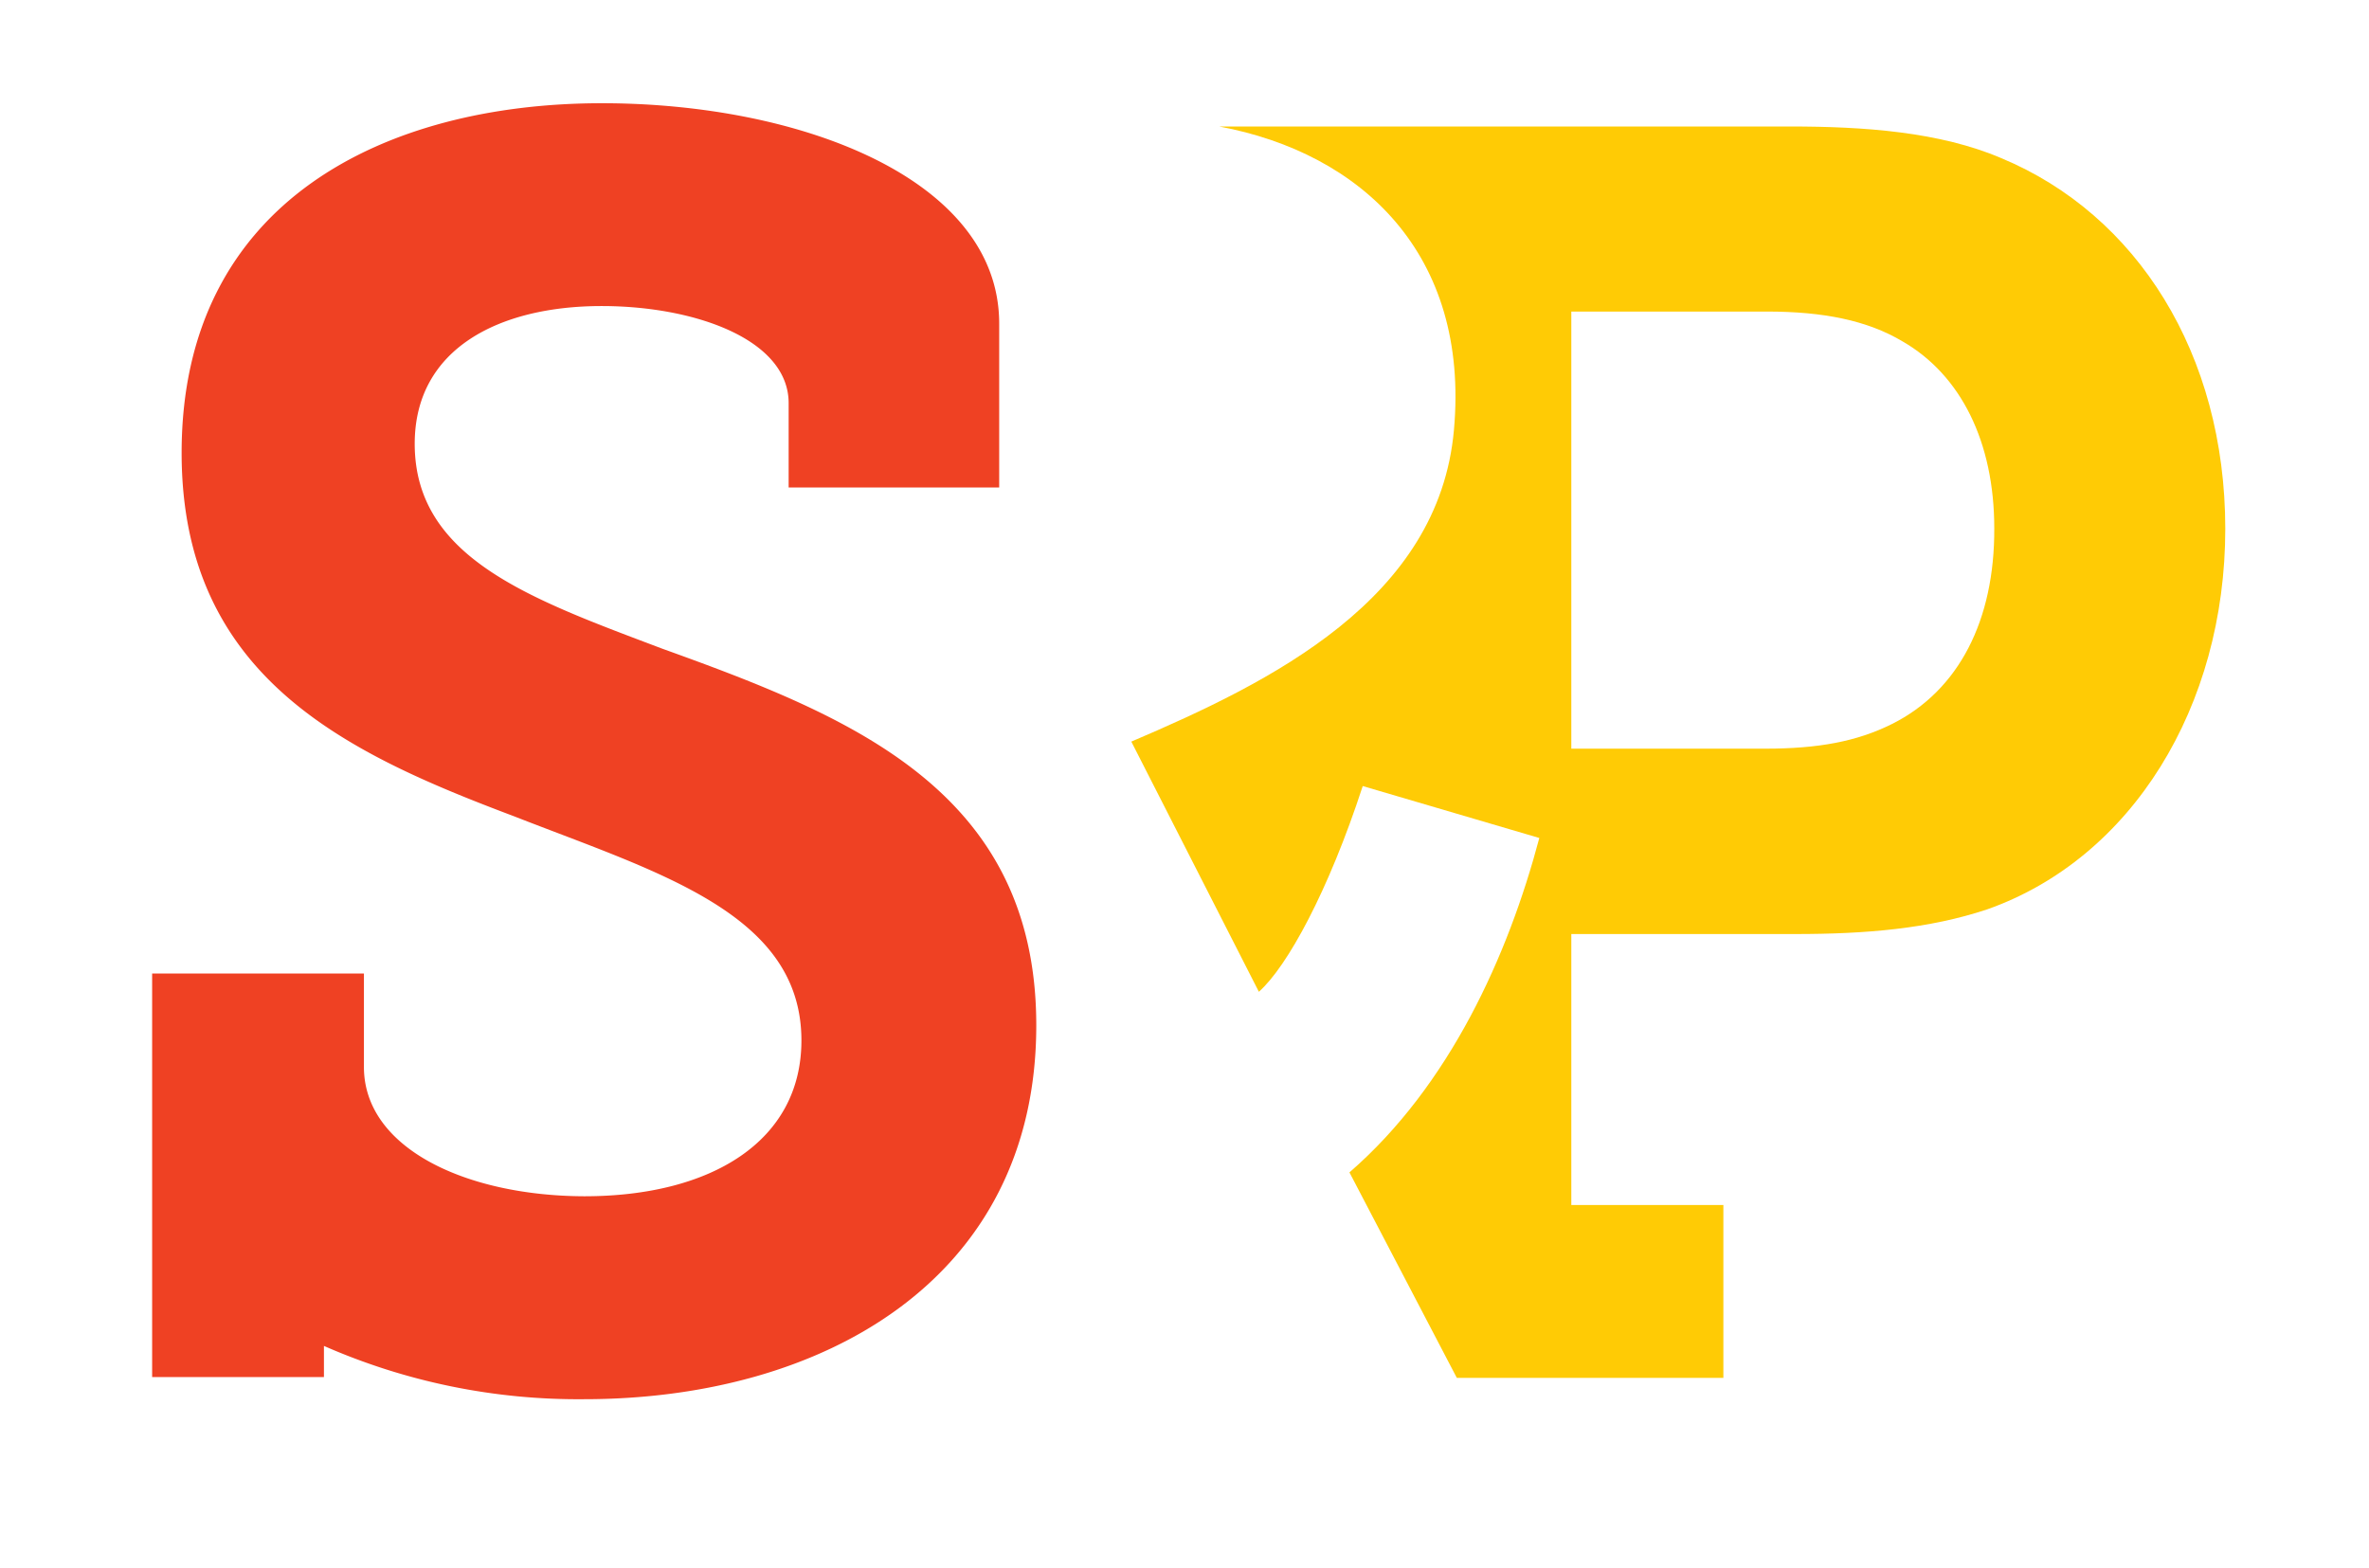
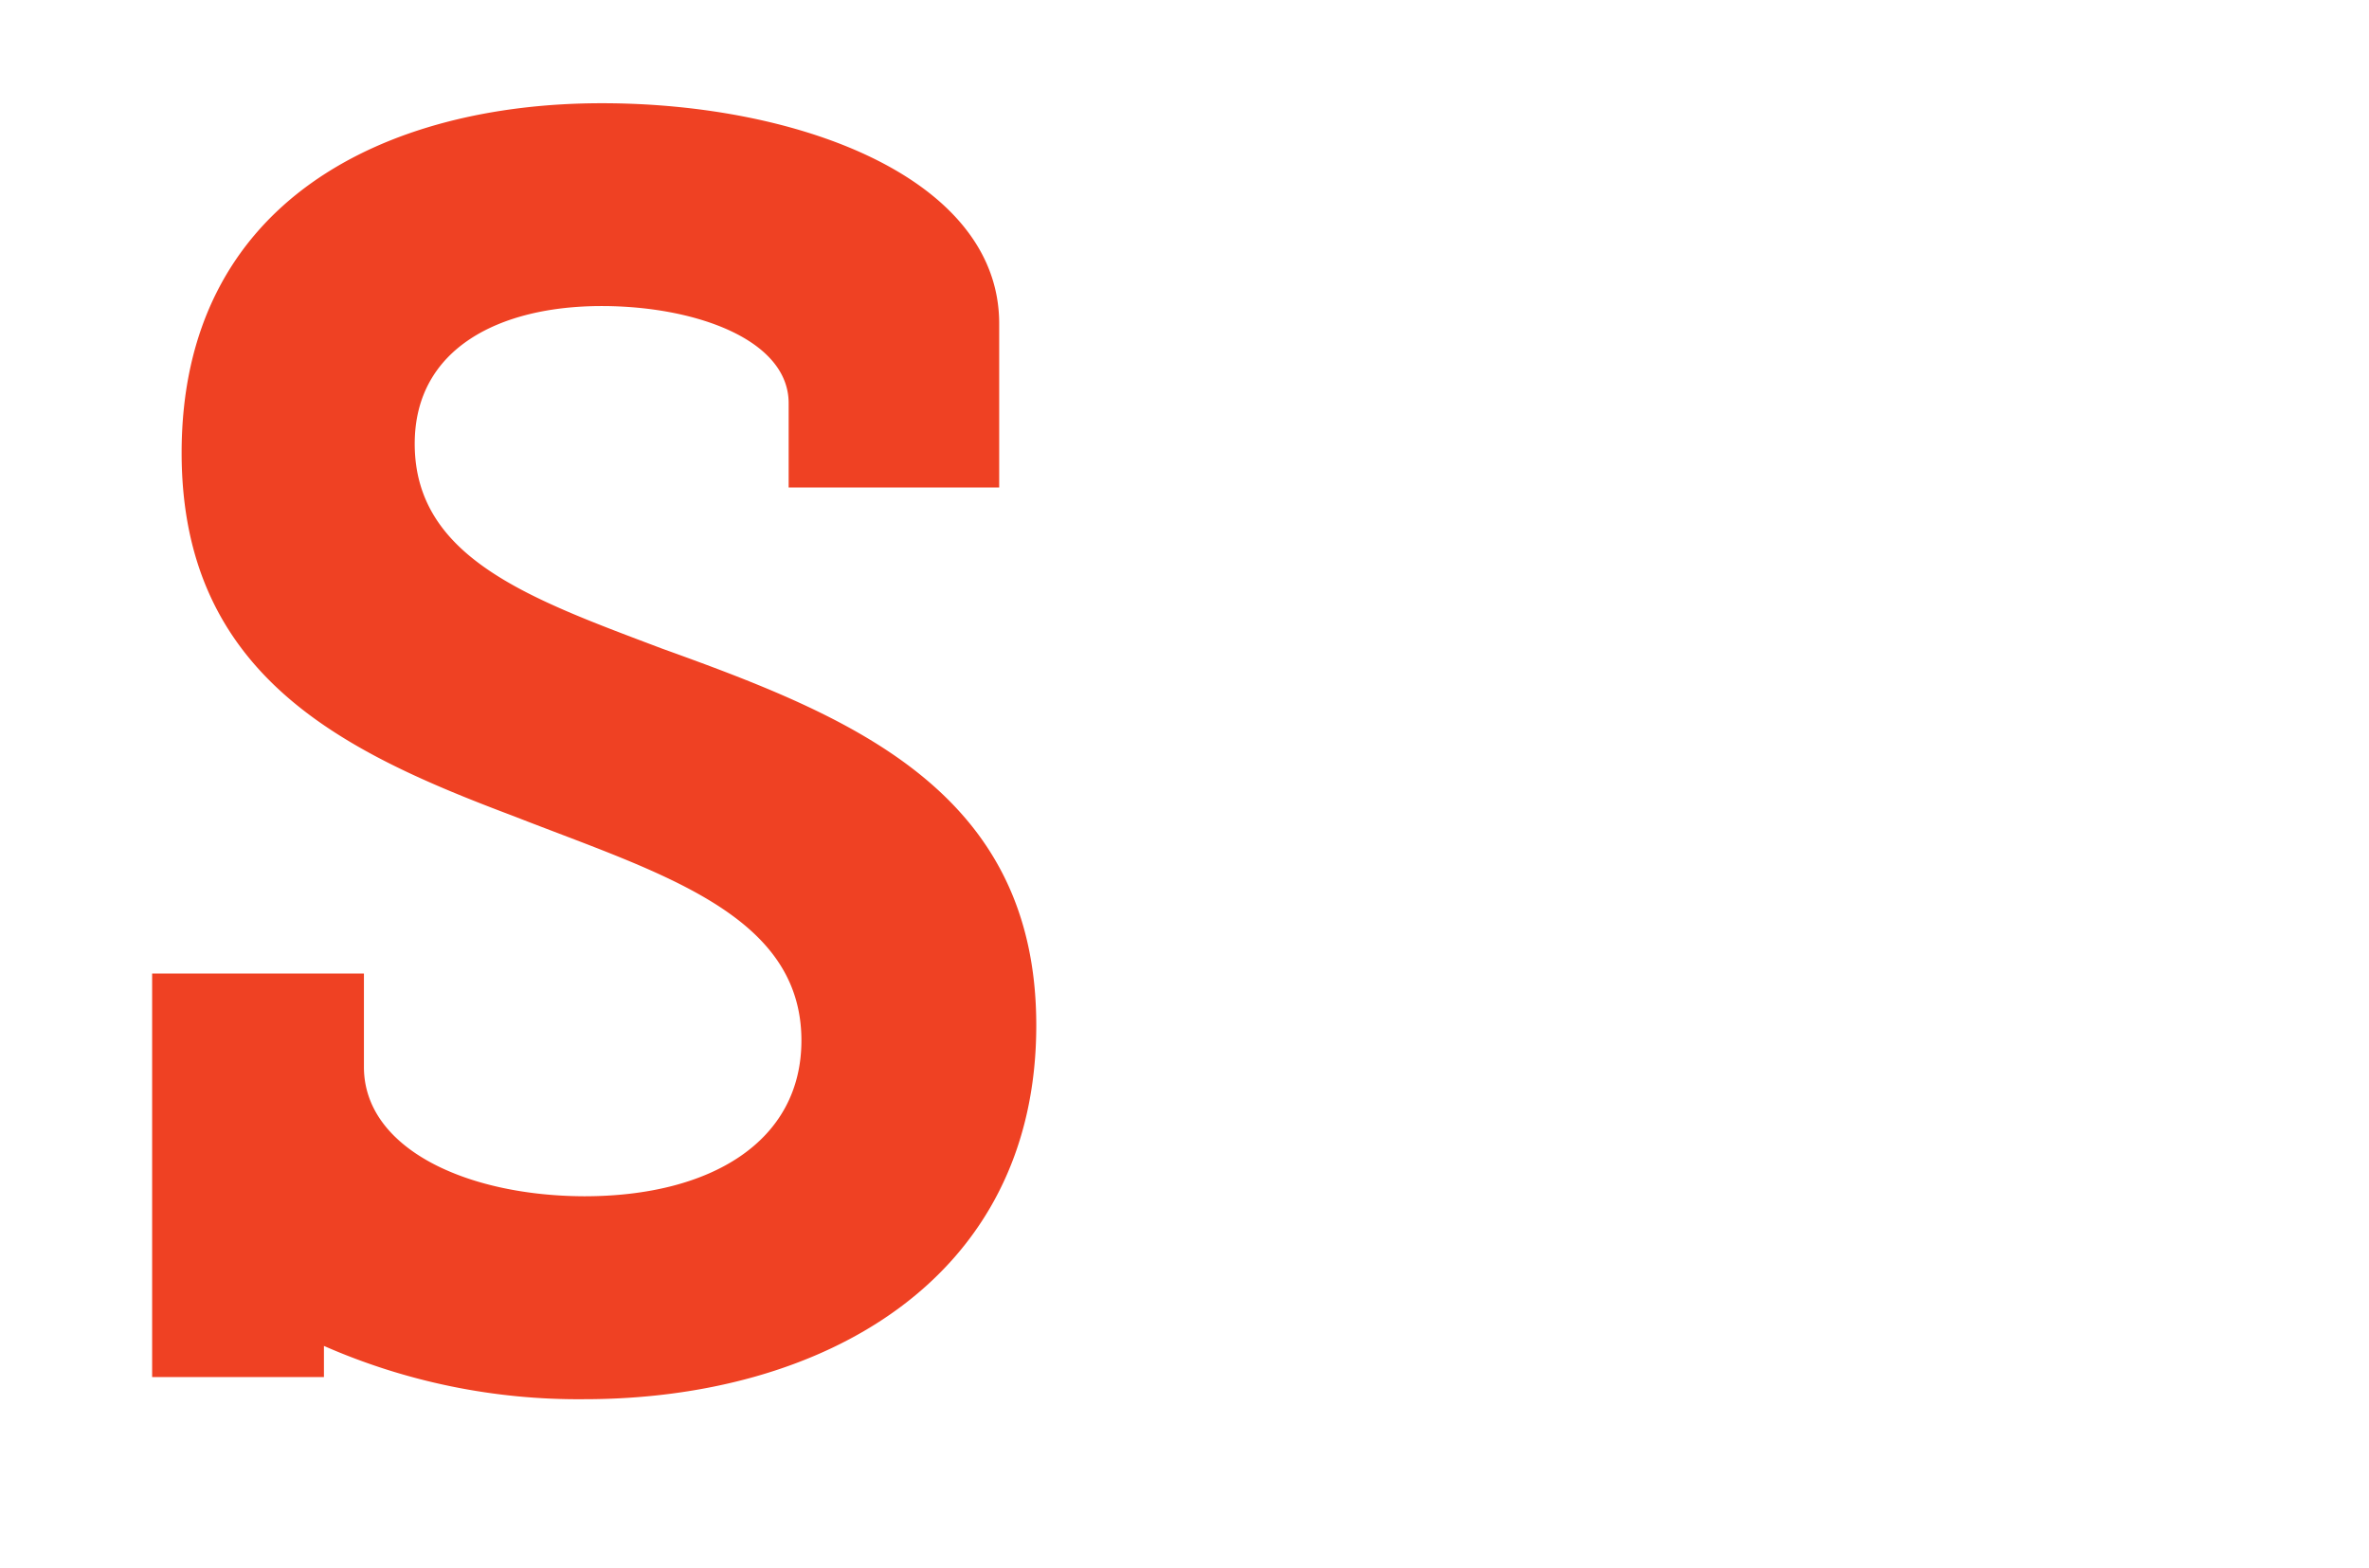
<svg xmlns="http://www.w3.org/2000/svg" xmlns:ns1="http://sodipodi.sourceforge.net/DTD/sodipodi-0.dtd" xmlns:ns2="http://www.inkscape.org/namespaces/inkscape" id="Calque_1" data-name="Calque 1" viewBox="0 0 228 151" version="1.1" ns1:docname="logo-seul.svg" width="145" height="96" ns2:version="0.92.1 r15371">
  <defs id="defs49" />
  <title id="title2">201706_LogoMuseo_long_2-01</title>
  <path d="m 183.14,32.88 c -3.39,-2 -7.63,-2.88 -13.07,-2.88 h -18.83 v 42.08 h 18.66 c 5.09,0 8.82,-0.68 12.22,-2.38 6.45,-3.22 9.84,-10 9.84,-18.84 0.04,-8.3 -3.22,-14.75 -8.82,-17.98 z" style="fill:none" id="path4" ns2:connector-curvature="0" />
-   <path d="m 192.64,15.23 c -5.94,-2.54 -13.23,-3.05 -20.36,-3.05 h -54.94 c 13.68,2.55 24.13,12.27 22.6,29.23 -1.46,16.32 -17.63,24.27 -31.06,30 l 12.28,24.09 c 2.74,-2.44 6.7,-9.69 10,-19.81 l 17,5 c -3,11.31 -8.63,23.83 -18.28,32.2 l 10.34,19.79 h 25.66 V 116.03 H 151.24 V 89.94 h 21.55 c 6.79,0 12.9,-0.51 18.5,-2.38 13.92,-4.92 22.91,-19.51 22.91,-36.65 -0.01,-16.84 -8.49,-30.24 -21.56,-35.68 z m -10.52,54.48 c -3.4,1.7 -7.13,2.38 -12.22,2.38 h -18.66 v -42.09 h 18.83 c 5.43,0 9.67,0.85 13.07,2.88 5.6,3.23 8.82,9.67 8.82,18 0.04,8.81 -3.39,15.6 -9.84,18.83 z" style="fill:#ffcb05" id="path6" ns2:connector-curvature="0" />
  <path d="m 63.69,62.45 c -12.58,-4.76 -23.8,-8.67 -23.8,-19.72 0,-9.18 8.16,-13.26 18,-13.26 9,0 18,3.23 18,9.35 v 8.12 h 20.27 v -15.78 c 0,-13.94 -19.16,-21.22 -38.25,-21.22 -20.74,0 -40.46,9.35 -40.46,33.66 0,21.59 15.81,28.9 32,35 13.9,5.44 27.67,9.34 27.67,21.59 0,9.69 -8.67,15 -20.91,15 C 44.82,115.15 35,110.56 35,102.74 V 93.74 H 14.61 V 132.6 h 16.54 v -3 a 60.86,60.86 0 0 0 25.06,5.13 c 22.78,0 43.52,-11.39 43.52,-36 0,-22.68 -18.02,-29.79 -36.04,-36.28 z" style="fill:#ef4123" id="path44" ns2:connector-curvature="0" />
</svg>